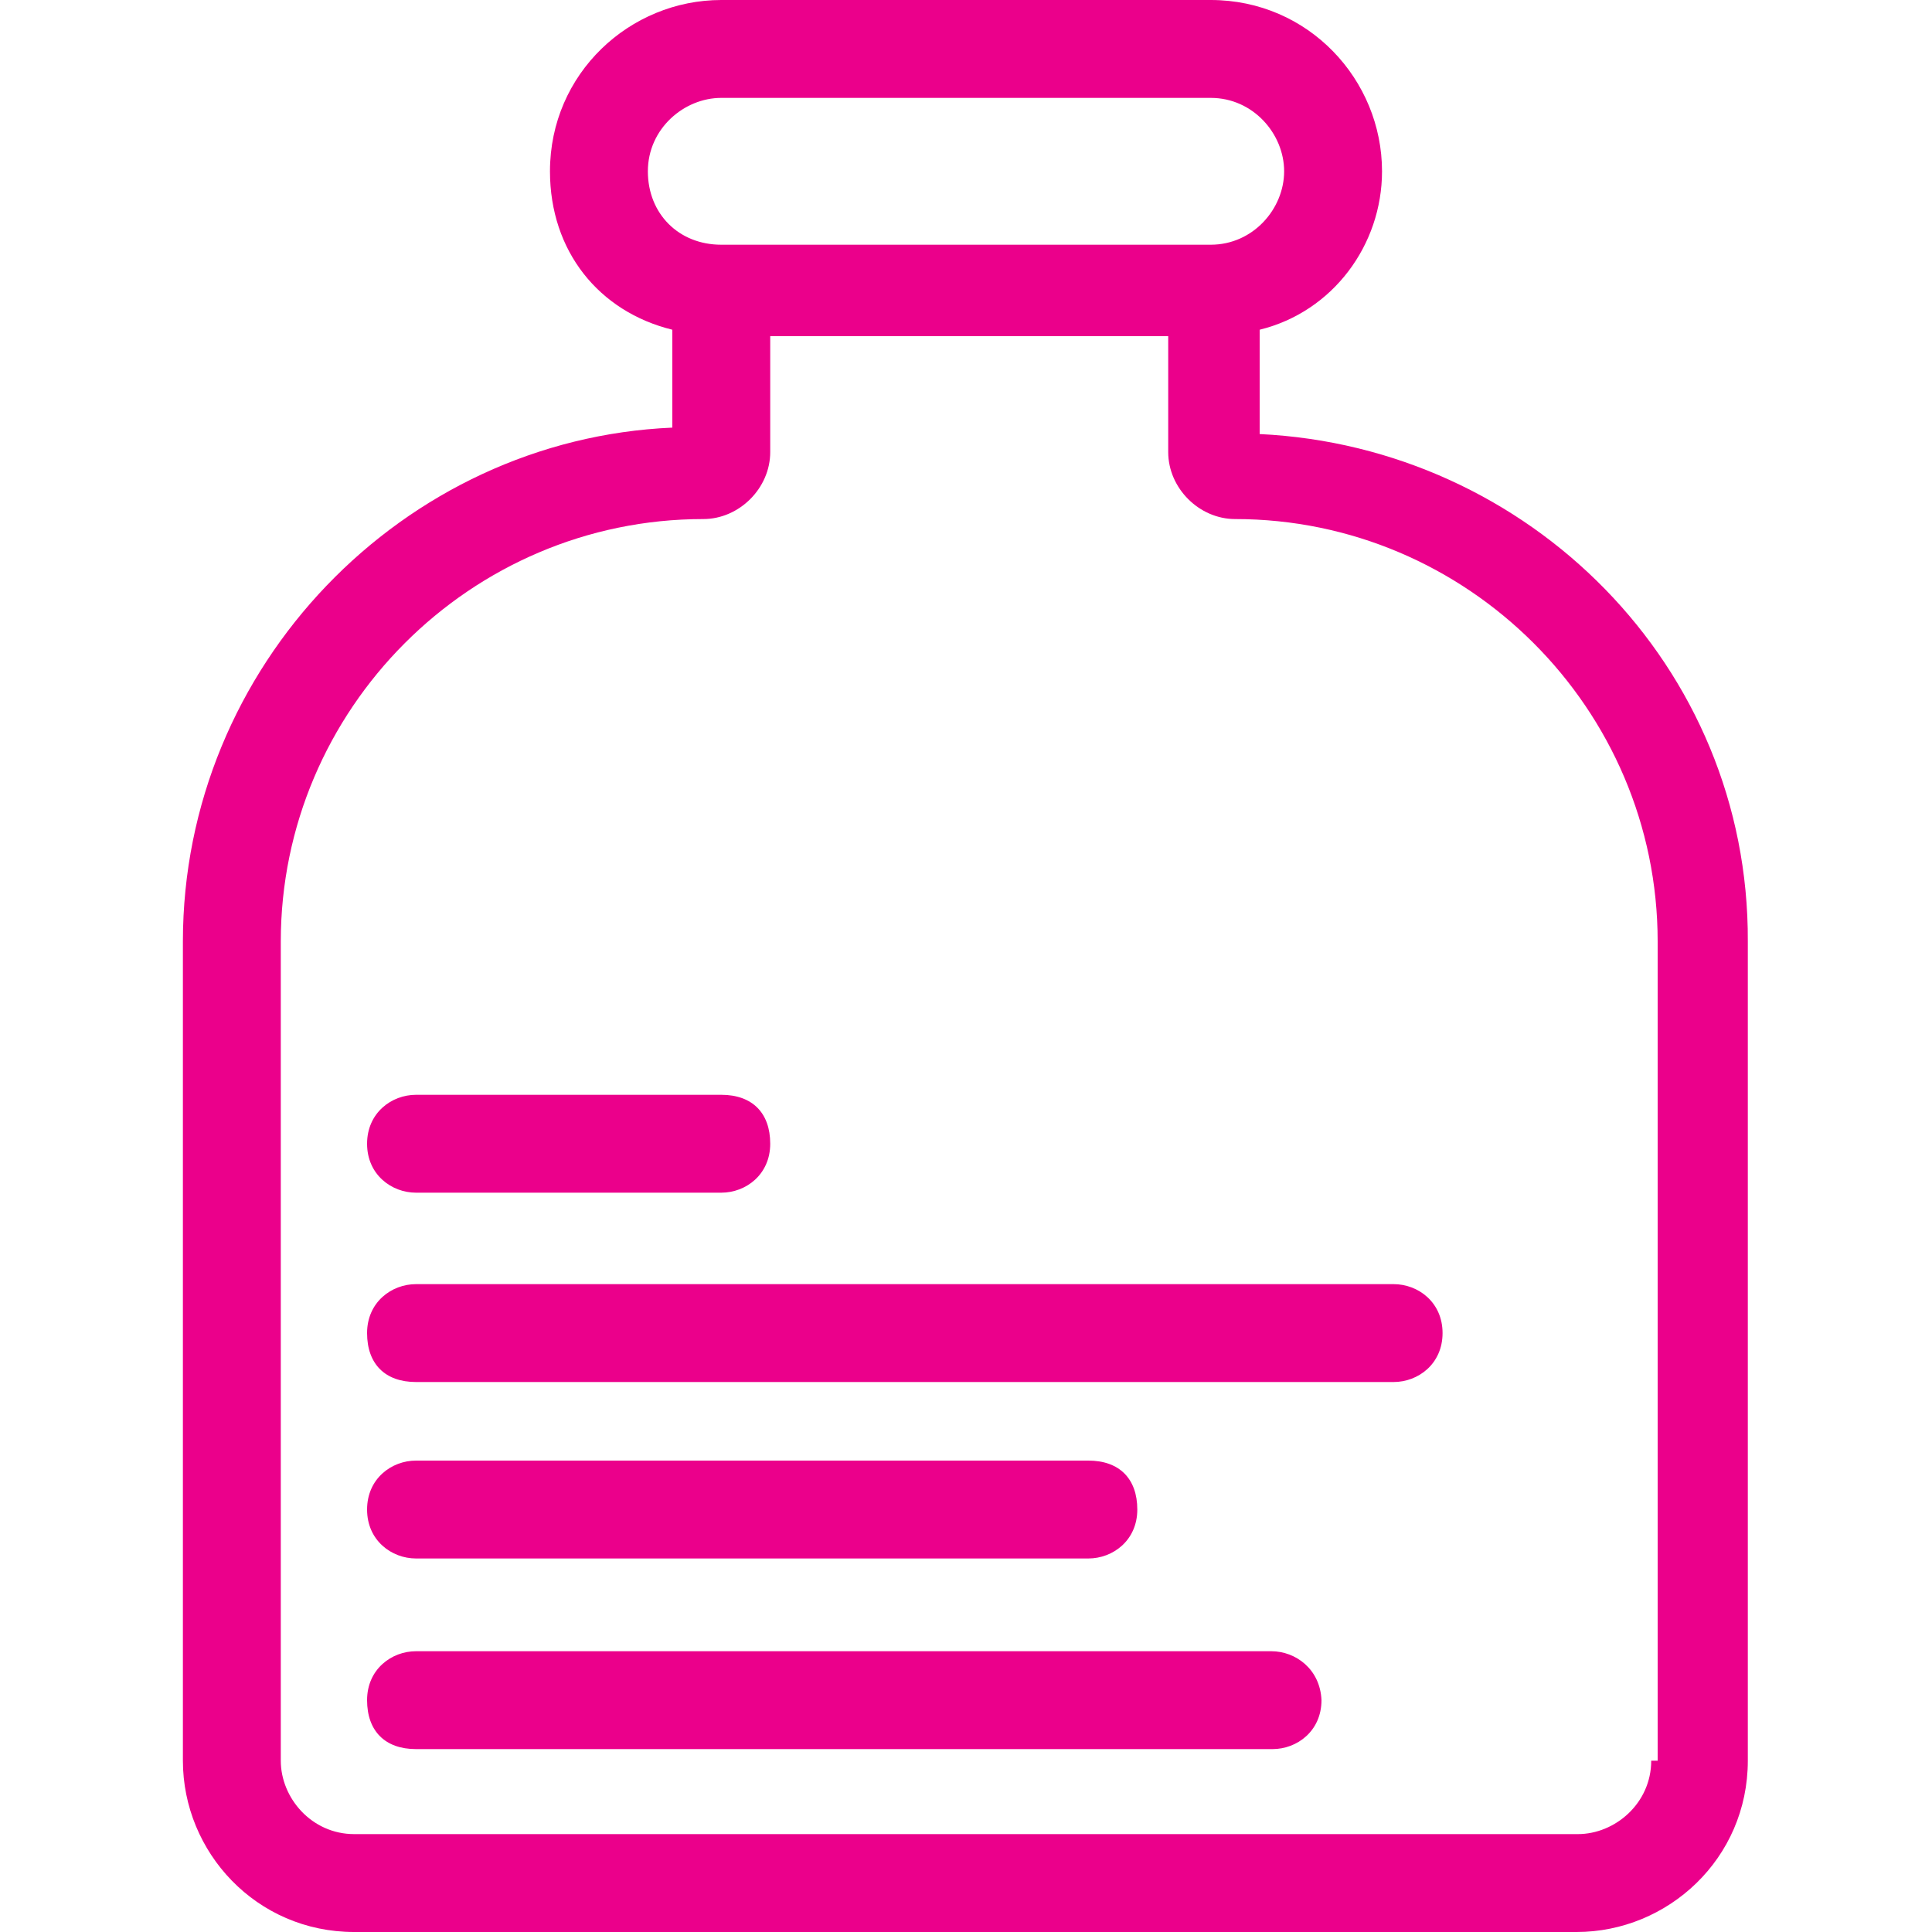
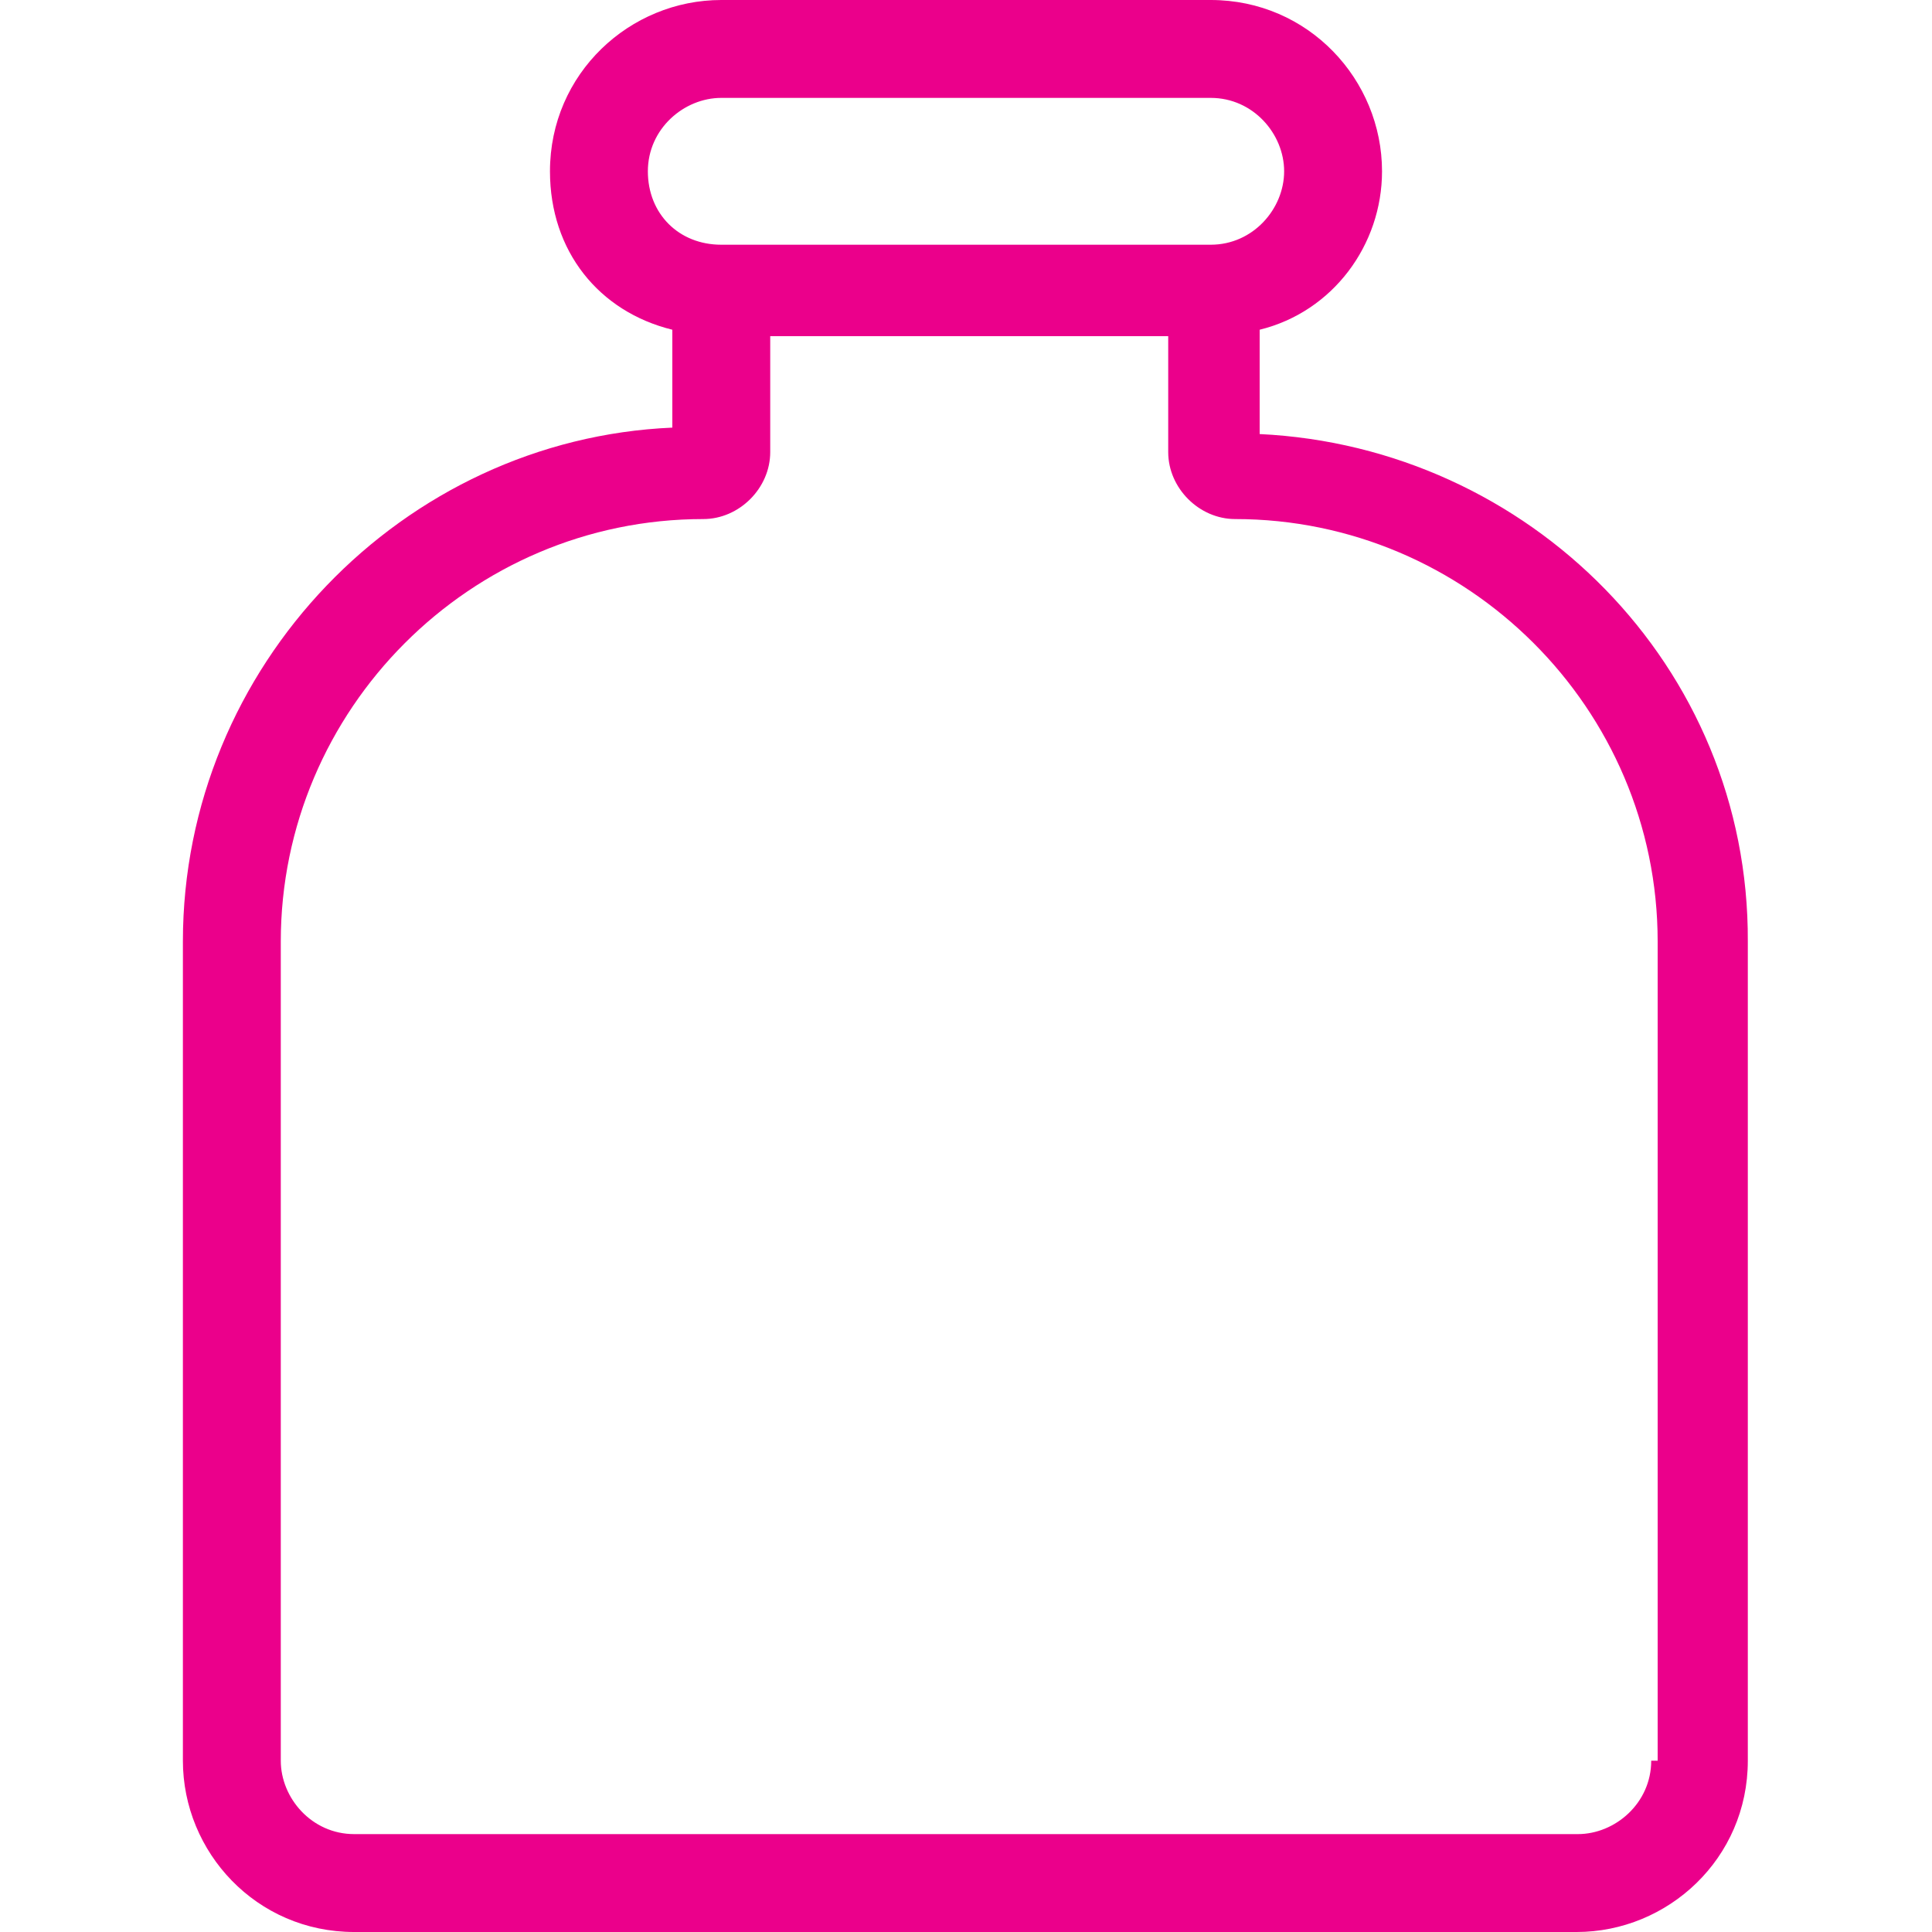
<svg xmlns="http://www.w3.org/2000/svg" xml:space="preserve" style="enable-background:new 0 0 150 150;" viewBox="0 0 150 150" y="0px" x="0px" id="Layer_1" version="1.1">
  <style type="text/css">
	.st0{fill:#EB008B;}
</style>
  <g>
    <g>
      <path d="M-54.3,19.9l-4.1-5.7c-0.9-1.2-2.6-1.5-3.8-0.7l0,0c-0.9-0.4-2-0.7-3.1-0.7v-1.7c1.2-0.3,2-1.4,2-2.6    c0-1.5-1.2-2.8-2.8-2.8h-8c-1.5,0-2.8,1.2-2.8,2.8c0,1.3,0.8,2.3,2,2.6v1.6c-4.4,0.2-8,3.9-8,8.4v13.4c0,1.5,1.2,2.8,2.8,2.8h20    c1.5,0,2.8-1.2,2.8-2.8v-9.2l2.3-1.6l0,0C-53.7,22.8-53.4,21.1-54.3,19.9z M-75.2,8.5c0-0.7,0.6-1.2,1.2-1.2h8    c0.7,0,1.2,0.6,1.2,1.2c0,0.6-0.5,1.2-1.2,1.2h-8C-74.7,9.7-75.2,9.2-75.2,8.5z M-74.4,14.2c0.6,0,1.1-0.5,1.1-1.1v-1.9h6.5v1.9    c0,0.6,0.5,1.1,1.1,1.1c0.7,0,1.3,0.1,1.9,0.3l-5.1,3.6c-0.2,0.1-0.3,0.3-0.5,0.5l-11.8,2.9v-0.4C-81.2,17.3-78.2,14.2-74.4,14.2z     M-81.2,23.1l11.3-2.8l-0.6,4.4c-0.1,1.1,0.4,2.2,1.4,2.7l-12.1,3.1V23.1z M-58.8,34.5c0,0.7-0.6,1.2-1.2,1.2h-20    c-0.7,0-1.2-0.6-1.2-1.2v-2.4l15.2-3.8l2.4,0.5c0.2,0,0.4,0.1,0.6,0.1c0.6,0,1.1-0.2,1.6-0.5l2.8-2v8.1H-58.8z M-55.8,22.5    l-6.6,4.7c-0.3,0.2-0.6,0.3-1,0.2l-4.6-1c-0.6-0.1-1.1-0.7-1-1.4l0.6-4.7c0-0.3,0.2-0.7,0.5-0.9l6.6-4.7c0.2-0.2,0.5-0.2,0.7-0.2    c0.4,0,0.8,0.2,1,0.5l4.1,5.7C-55.1,21.3-55.2,22.1-55.8,22.5z" class="st0" />
      <path d="M-65.6,22c-0.8,0.2-1.3,1-1.1,1.8c0.2,0.8,1,1.3,1.8,1.1c0.8-0.2,1.3-1,1.1-1.8C-64,22.3-64.8,21.8-65.6,22z" class="st0" />
    </g>
  </g>
  <g>
    <g>
-       <path d="M-54.3,21.5l-4.1-5.7c-0.9-1.2-2.6-1.5-3.8-0.7l0,0c-0.9-0.4-2-0.7-3.1-0.7v-1.7c1.2-0.3,2-1.4,2-2.6    c0-1.5-1.2-2.8-2.8-2.8h-8c-1.5,0-2.8,1.2-2.8,2.8c0,1.3,0.8,2.3,2,2.6v1.6c-4.4,0.2-8,3.9-8,8.4v13.4c0,1.5,1.2,2.8,2.8,2.8h20    c1.5,0,2.8-1.2,2.8-2.8v-9.2l2.3-1.6l0,0C-53.7,24.4-53.4,22.7-54.3,21.5z M-75.2,10.1c0-0.7,0.6-1.2,1.2-1.2h8    c0.7,0,1.2,0.6,1.2,1.2c0,0.6-0.5,1.2-1.2,1.2h-8C-74.7,11.3-75.2,10.8-75.2,10.1z M-74.4,15.8c0.6,0,1.1-0.5,1.1-1.1v-1.9h6.5    v1.9c0,0.6,0.5,1.1,1.1,1.1c0.7,0,1.3,0.1,1.9,0.3l-5.1,3.6c-0.2,0.1-0.3,0.3-0.5,0.5l-11.8,2.9v-0.4    C-81.2,18.9-78.2,15.8-74.4,15.8z M-81.2,24.7l11.3-2.8l-0.6,4.4c-0.1,1.1,0.4,2.2,1.4,2.7l-12.1,3.1V24.7z M-58.8,36.1    c0,0.7-0.6,1.2-1.2,1.2h-20c-0.7,0-1.2-0.6-1.2-1.2v-2.4l15.2-3.8l2.4,0.5c0.2,0,0.4,0.1,0.6,0.1c0.6,0,1.1-0.2,1.6-0.5l2.8-2v8.1    H-58.8z M-55.8,24.1l-6.6,4.7c-0.3,0.2-0.6,0.3-1,0.2l-4.6-1c-0.6-0.1-1.1-0.7-1-1.4l0.6-4.7c0-0.3,0.2-0.7,0.5-0.9l6.6-4.7    c0.2-0.2,0.5-0.2,0.7-0.2c0.4,0,0.8,0.2,1,0.5l4.1,5.7C-55.1,22.9-55.2,23.7-55.8,24.1z" class="st0" />
      <path d="M-65.6,23.6c-0.8,0.2-1.3,1-1.1,1.8c0.2,0.8,1,1.3,1.8,1.1c0.8-0.2,1.3-1,1.1-1.8    C-64,23.9-64.8,23.4-65.6,23.6z" class="st0" />
    </g>
  </g>
  <g>
    <g>
      <path d="M97.8,33.7v-8.1c5.7-1.4,9.5-6.6,9.5-12.3C107.3,6.2,101.6,0,94,0H56c-7.1,0-13.3,5.7-13.3,13.3    c0,6.2,3.8,10.9,9.5,12.3v7.6c-20.9,0.9-38,18.5-38,39.9v63.6c0,7.1,5.7,13.3,13.3,13.3h94.9c7.1,0,13.3-5.7,13.3-13.3V73.1    C135.8,51.7,118.7,34.7,97.8,33.7z M50.3,13.3c0-3.3,2.8-5.7,5.7-5.7h38c3.3,0,5.7,2.8,5.7,5.7S97.3,19,94,19H56    C52.7,19,50.3,16.6,50.3,13.3z M128.2,136.7c0,3.3-2.8,5.7-5.7,5.7H27.5c-3.3,0-5.7-2.8-5.7-5.7V73.1c0-18,14.7-32.8,32.8-32.8    c2.8,0,5.2-2.4,5.2-5.2v-9h30.9v9c0,2.8,2.4,5.2,5.2,5.2c18,0,32.8,14.7,32.8,32.8v63.6H128.2z" class="st0" />
-       <path d="M108.2,99.7H32.3c-1.9,0-3.8,1.4-3.8,3.8c0,2.4,1.4,3.8,3.8,3.8h75.9c1.9,0,3.8-1.4,3.8-3.8    C112,101.1,110.1,99.7,108.2,99.7z" class="st0" />
-       <path d="M32.3,92.6H56c1.9,0,3.8-1.4,3.8-3.8S58.4,85,56,85H32.3c-1.9,0-3.8,1.4-3.8,3.8S30.4,92.6,32.3,92.6z" class="st0" />
-       <path d="M32.3,121h52.2c1.9,0,3.8-1.4,3.8-3.8c0-2.4-1.4-3.8-3.8-3.8H32.3c-1.9,0-3.8,1.4-3.8,3.8    C28.5,119.6,30.4,121,32.3,121z" class="st0" />
-       <path d="M98.7,128.2H32.3c-1.9,0-3.8,1.4-3.8,3.8c0,2.4,1.4,3.8,3.8,3.8h66.5c1.9,0,3.8-1.4,3.8-3.8    C102.5,129.6,100.6,128.2,98.7,128.2z" class="st0" />
    </g>
  </g>
</svg>